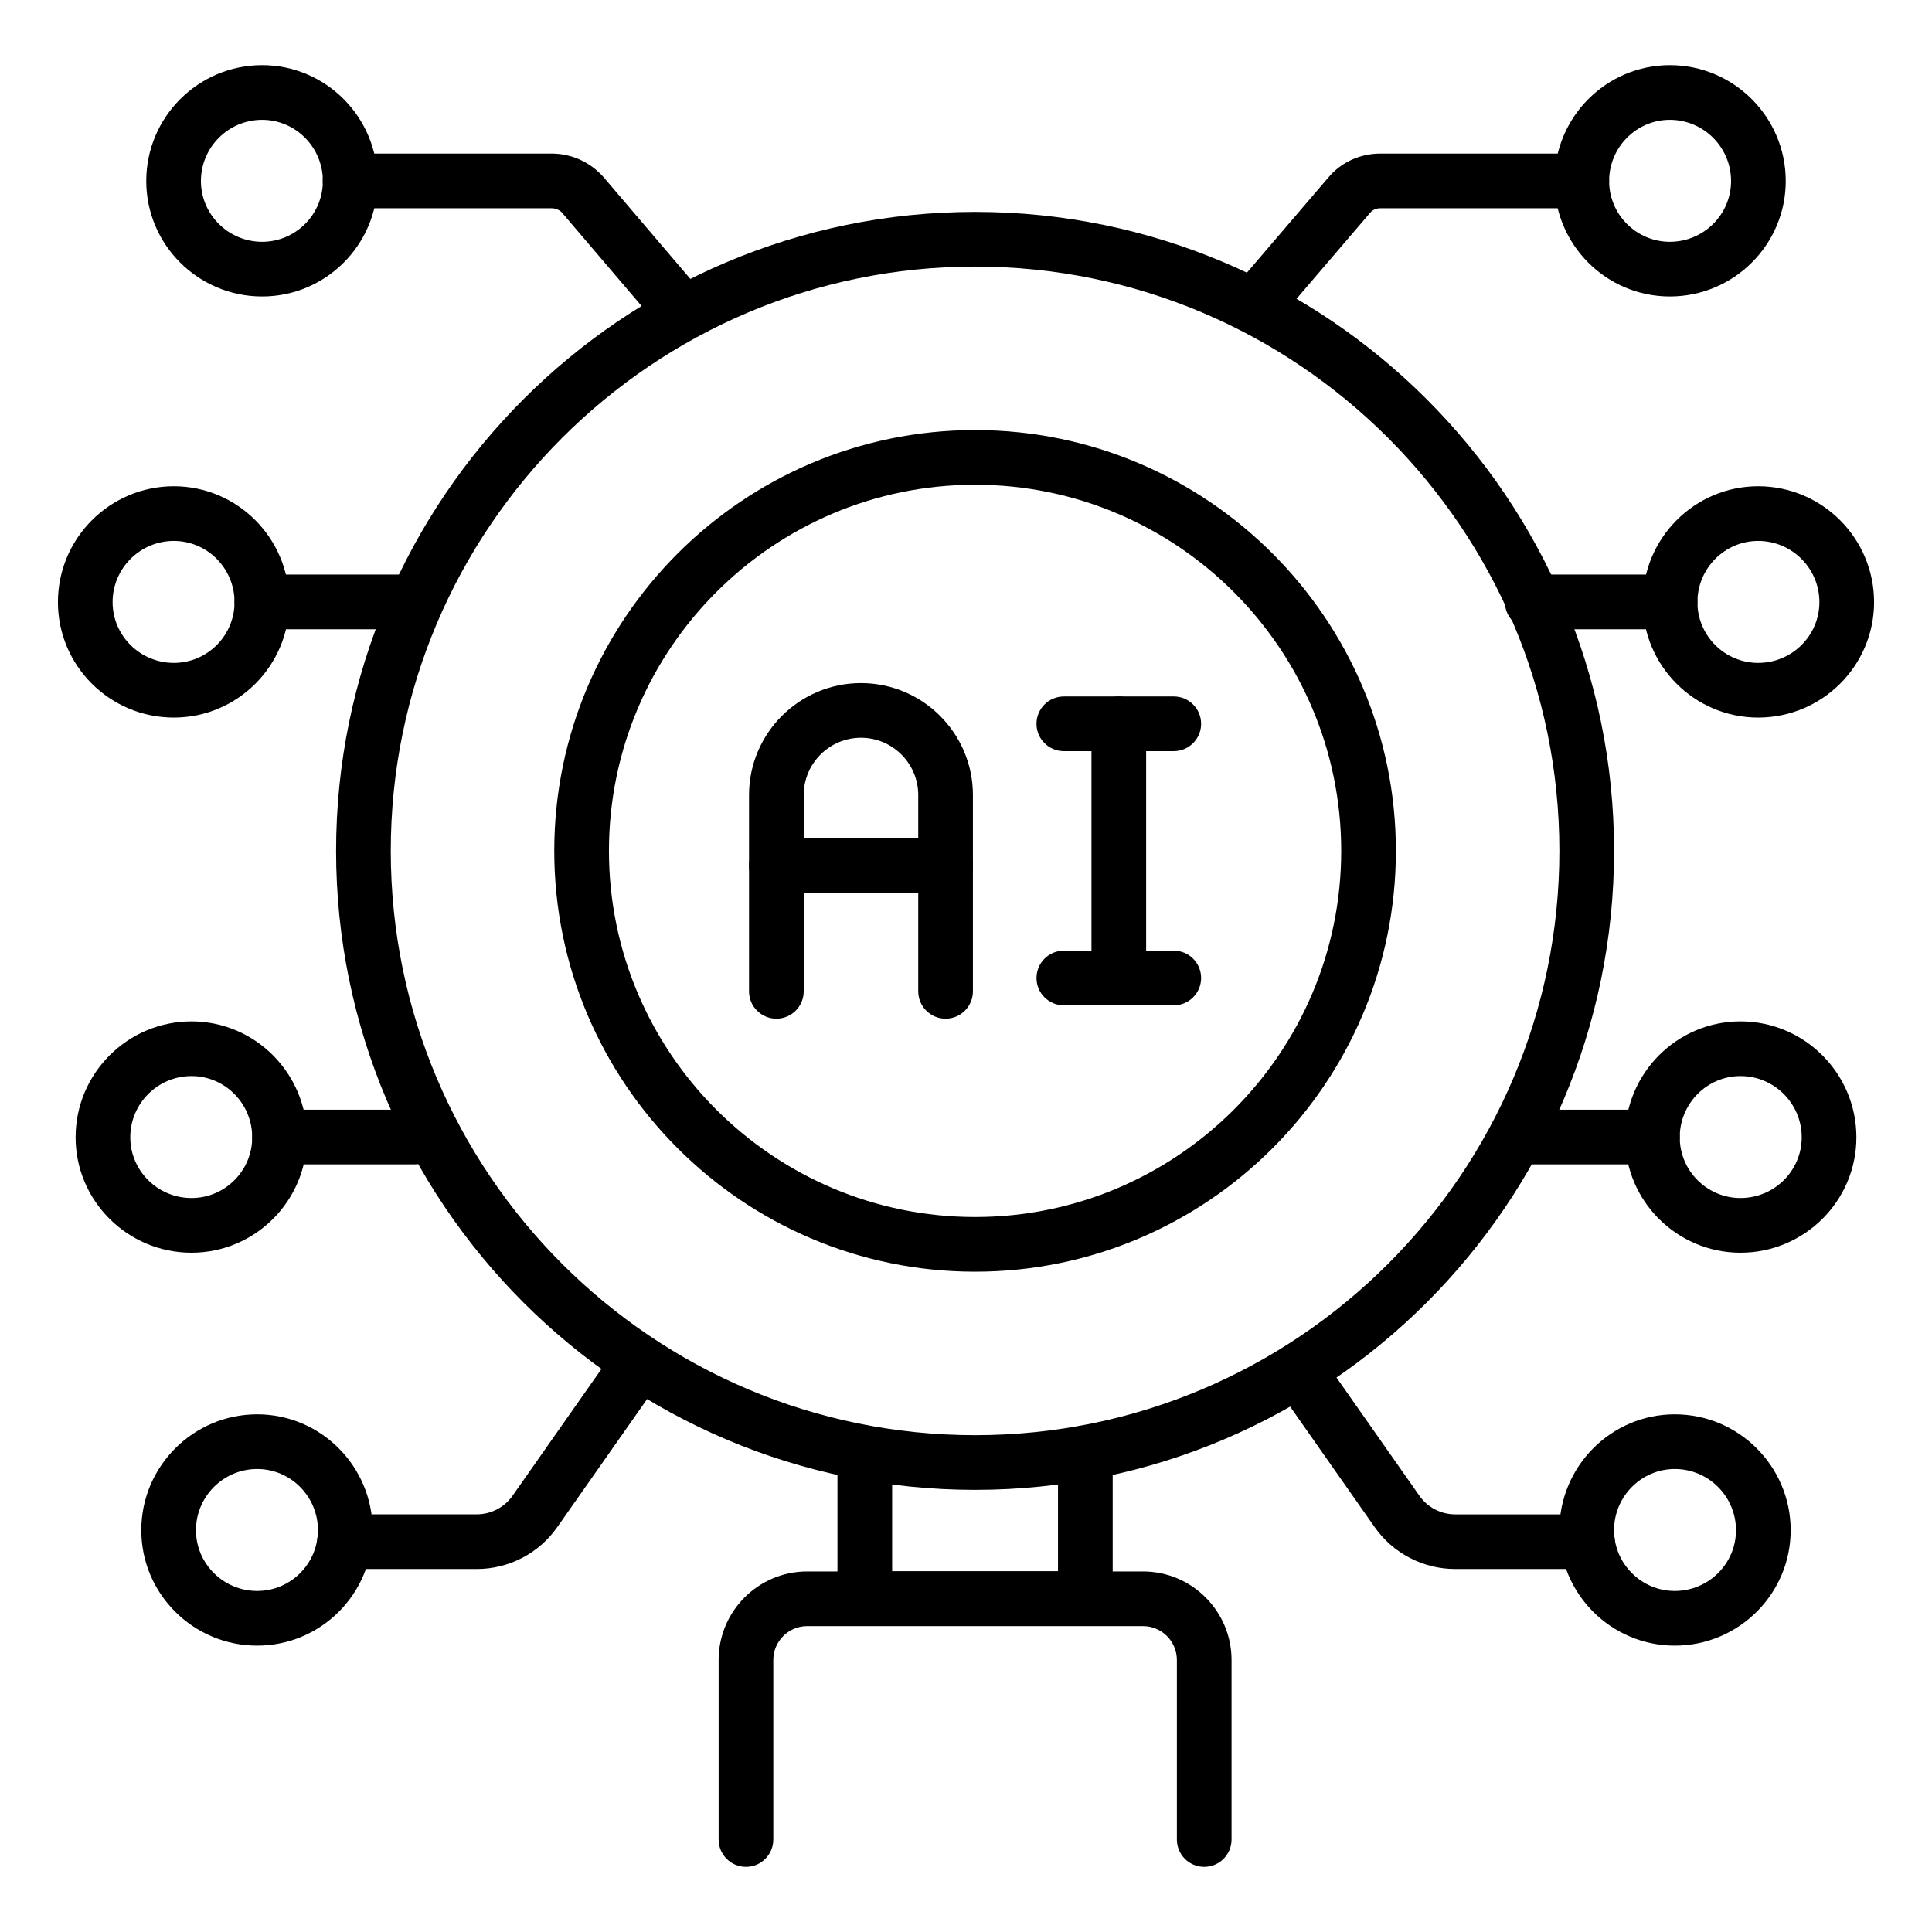
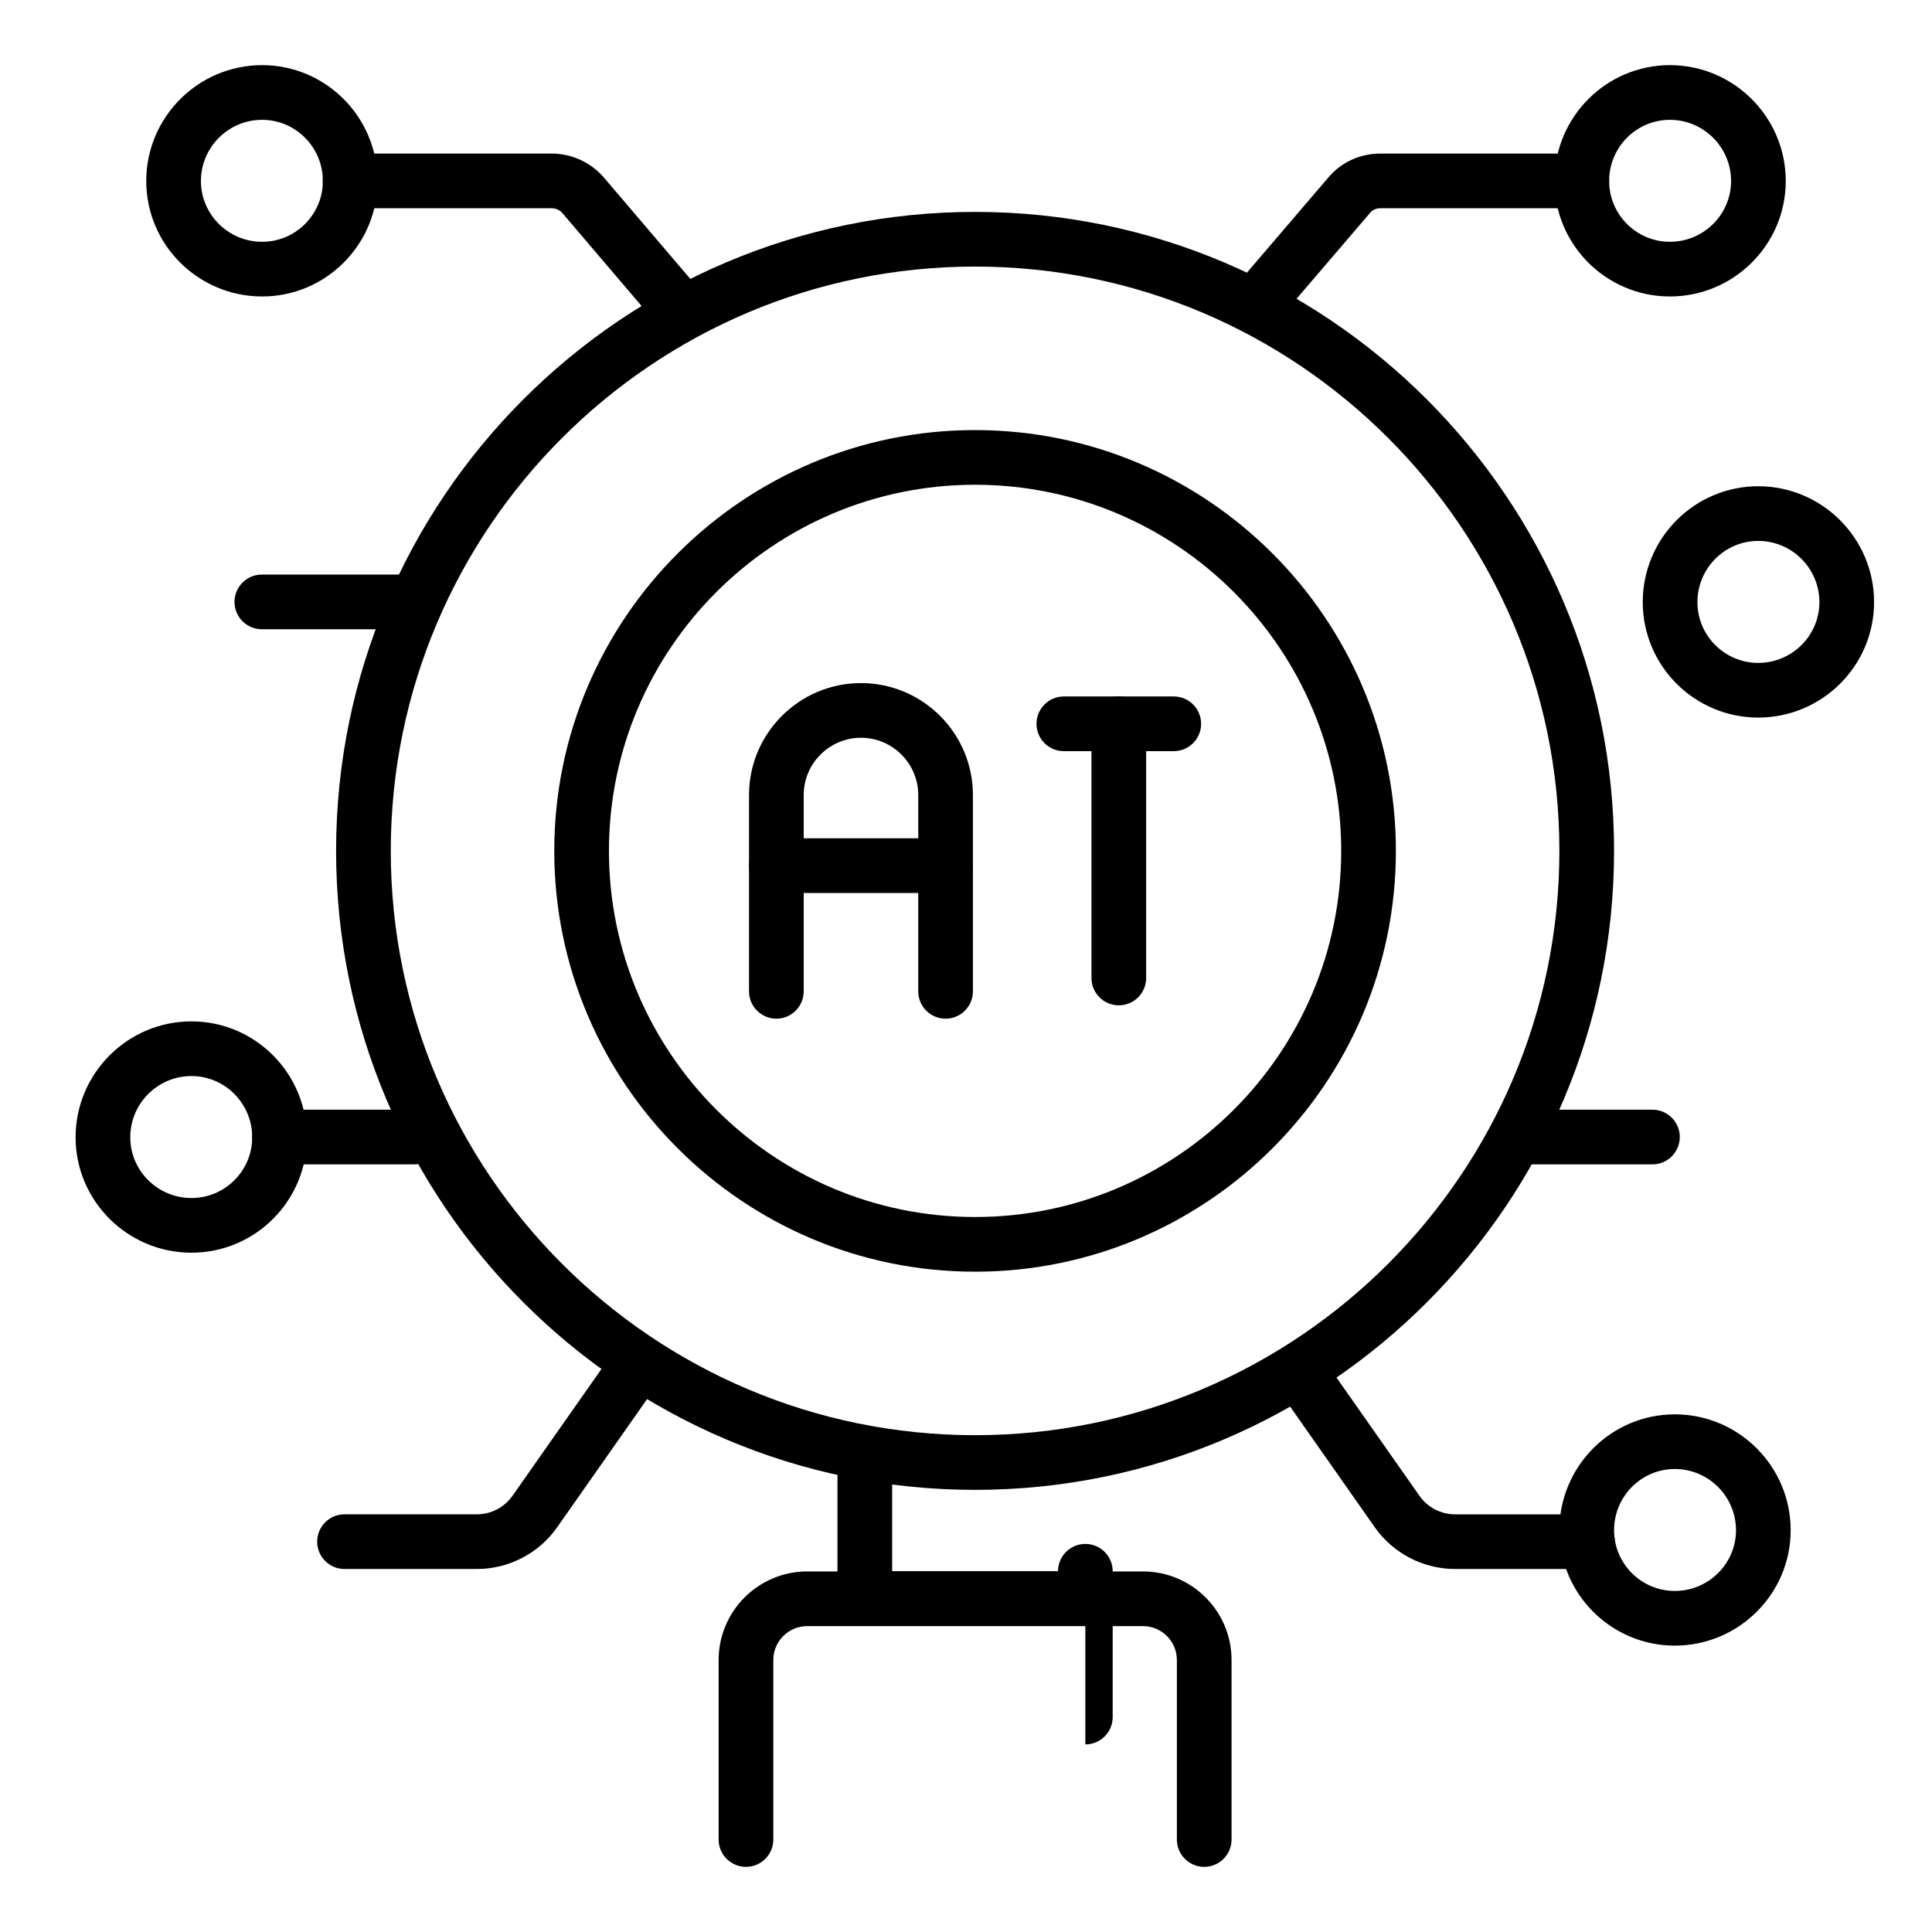
<svg xmlns="http://www.w3.org/2000/svg" id="Layer_1" enable-background="new 0 0 53 53" viewBox="0 0 53 53">
  <g>
    <g>
-       <path d="m29.774 44.604h-6.05c-.414 0-.75-.336-.75-.75v-4c0-.414.336-.75.75-.75s.75.336.75.75v3.25h4.55v-3.25c0-.414.336-.75.75-.75s.75.336.75.75v4c-0.0.414-.336.75-.75.75z" />
+       <path d="m29.774 44.604h-6.05c-.414 0-.75-.336-.75-.75v-4c0-.414.336-.75.75-.75s.75.336.75.75v3.25h4.55c0-.414.336-.75.75-.75s.75.336.75.75v4c-0.0.414-.336.75-.75.75z" />
    </g>
    <g>
      <path d="m33.035 51.213c-.414 0-.75-.336-.75-.75v-4.925c0-.512-.417-.929-.929-.929h-9.213c-.512 0-.929.417-.929.929v4.925c0 .414-.336.75-.75.75s-.75-.336-.75-.75v-4.925c0-1.339 1.09-2.429 2.429-2.429h9.213c1.339 0 2.429 1.09 2.429 2.429v4.925c0 .414-.336.75-.75.75z" />
    </g>
    <g>
      <path d="m26.749 40.871c-9.666 0-17.529-7.863-17.529-17.529s7.863-17.529 17.529-17.529 17.529 7.863 17.529 17.529-7.863 17.529-17.529 17.529zm0-33.558c-8.838 0-16.029 7.19-16.029 16.029s7.19 16.029 16.029 16.029 16.029-7.19 16.029-16.029-7.19-16.029-16.029-16.029zm0 27.573c-6.365 0-11.544-5.179-11.544-11.544s5.179-11.544 11.544-11.544 11.544 5.179 11.544 11.544-5.179 11.544-11.544 11.544zm0-21.588c-5.538 0-10.044 4.506-10.044 10.044s4.506 10.044 10.044 10.044 10.044-4.506 10.044-10.044-4.506-10.044-10.044-10.044z" />
    </g>
    <g>
      <g>
        <path d="m34.403 9.153c-.172 0-.346-.059-.487-.18-.314-.27-.352-.743-.082-1.058l2.61-3.05c.347-.413.866-.652 1.419-.652h5.53c.414 0 .75.336.75.75s-.336.75-.75.75h-5.53c-.109 0-.21.044-.275.123l-2.615 3.055c-.148.173-.359.262-.57.262z" />
      </g>
      <g>
-         <path d="m45.817 17.262h-3.784c-.414 0-.75-.336-.75-.75s.336-.75.75-.75h3.784c.414 0 .75.336.75.75s-.336.75-.75.75z" />
-       </g>
+         </g>
      <g>
        <path d="m43.549 43.042h-3.63c-.877 0-1.702-.429-2.206-1.146l-2.715-3.87c-.238-.339-.156-.807.183-1.044.338-.239.806-.156 1.044.183l2.715 3.87c.224.318.589.508.979.508h3.63c.414 0 .75.336.75.75s-.336.75-.75.75z" />
      </g>
      <g>
        <g>
          <path d="m45.809 8.133c-1.746 0-3.166-1.42-3.166-3.167 0-1.753 1.42-3.179 3.166-3.179 1.753 0 3.179 1.426 3.179 3.179 0 1.746-1.426 3.167-3.179 3.167zm0-4.846c-.918 0-1.666.753-1.666 1.679 0 .919.748 1.667 1.666 1.667.926 0 1.679-.748 1.679-1.667 0-.926-.753-1.679-1.679-1.679z" />
        </g>
      </g>
      <g>
        <g>
          <path d="m45.944 45.144c-1.746 0-3.166-1.42-3.166-3.166 0-1.753 1.42-3.179 3.166-3.179 1.753 0 3.179 1.426 3.179 3.179 0 1.746-1.426 3.166-3.179 3.166zm0-4.845c-.918 0-1.666.753-1.666 1.679 0 .918.748 1.666 1.666 1.666.926 0 1.679-.748 1.679-1.666 0-.926-.753-1.679-1.679-1.679z" />
        </g>
      </g>
      <g>
        <g>
          <path d="m48.232 19.685c-1.746 0-3.167-1.42-3.167-3.167 0-1.753 1.42-3.179 3.167-3.179 1.753 0 3.179 1.426 3.179 3.179 0 1.746-1.426 3.167-3.179 3.167zm0-4.846c-.919 0-1.667.753-1.667 1.679 0 .919.748 1.667 1.667 1.667.926 0 1.679-.748 1.679-1.667 0-.926-.753-1.679-1.679-1.679z" />
        </g>
      </g>
      <g>
        <g>
-           <path d="m47.747 34.365c-1.746 0-3.167-1.42-3.167-3.166 0-1.753 1.42-3.18 3.167-3.18 1.753 0 3.179 1.426 3.179 3.18 0 1.746-1.426 3.166-3.179 3.166zm0-4.846c-.919 0-1.667.753-1.667 1.68 0 .918.748 1.666 1.667 1.666.926 0 1.679-.748 1.679-1.666 0-.926-.753-1.68-1.679-1.68z" />
-         </g>
+           </g>
      </g>
      <g>
        <path d="m45.331 31.942h-3.699c-.414 0-.75-.336-.75-.75s.336-.75.75-.75h3.699c.414 0 .75.336.75.75s-.336.75-.75.75z" />
      </g>
    </g>
    <g>
      <g>
        <path d="m18.594 9.153c-.212 0-.423-.089-.571-.263l-2.6-3.05c-.069-.079-.175-.127-.29-.127h-5.53c-.414 0-.75-.336-.75-.75s.336-.75.75-.75h5.53c.544 0 1.062.235 1.423.645l2.608 3.059c.269.315.231.789-.084 1.058-.142.12-.314.179-.486.179z" />
      </g>
      <g>
        <path d="m10.967 17.262h-3.784c-.414 0-.75-.336-.75-.75s.336-.75.75-.75h3.784c.414 0 .75.336.75.75s-.336.75-.75.75z" />
      </g>
      <g>
        <path d="m13.081 43.042h-3.63c-.414 0-.75-.336-.75-.75s.336-.75.75-.75h3.63c.389 0 .754-.19.978-.508l2.715-3.87c.238-.339.707-.42 1.044-.183.339.238.421.706.183 1.044l-2.715 3.87c-.503.718-1.328 1.147-2.206 1.147z" />
      </g>
      <g>
        <g>
          <path d="m7.191 8.133c-1.753 0-3.179-1.42-3.179-3.167 0-1.753 1.426-3.179 3.179-3.179 1.746 0 3.166 1.426 3.166 3.179 0 1.746-1.42 3.167-3.166 3.167zm0-4.846c-.926 0-1.679.753-1.679 1.679 0 .919.753 1.667 1.679 1.667.918 0 1.666-.748 1.666-1.667 0-.926-.748-1.679-1.666-1.679z" />
        </g>
      </g>
      <g>
        <g>
-           <path d="m7.055 45.144c-1.753 0-3.179-1.42-3.179-3.166 0-1.753 1.426-3.179 3.179-3.179 1.746 0 3.167 1.426 3.167 3.179 0 1.746-1.42 3.166-3.167 3.166zm0-4.845c-.926 0-1.679.753-1.679 1.679 0 .918.753 1.666 1.679 1.666.919 0 1.667-.748 1.667-1.666 0-.926-.748-1.679-1.667-1.679z" />
-         </g>
+           </g>
      </g>
      <g>
        <g>
-           <path d="m4.768 19.685c-1.753 0-3.179-1.42-3.179-3.167 0-1.753 1.426-3.179 3.179-3.179 1.746 0 3.166 1.426 3.166 3.179 0 1.746-1.42 3.167-3.166 3.167zm0-4.846c-.926 0-1.679.753-1.679 1.679 0 .919.753 1.667 1.679 1.667.918 0 1.666-.748 1.666-1.667 0-.926-.748-1.679-1.666-1.679z" />
-         </g>
+           </g>
      </g>
      <g>
        <g>
          <path d="m5.253 34.365c-1.753 0-3.179-1.42-3.179-3.166 0-1.753 1.426-3.18 3.179-3.18 1.746 0 3.166 1.426 3.166 3.18 0 1.746-1.42 3.166-3.166 3.166zm0-4.846c-.926 0-1.679.753-1.679 1.68 0 .918.753 1.666 1.679 1.666.918 0 1.666-.748 1.666-1.666 0-.926-.748-1.68-1.666-1.68z" />
        </g>
      </g>
      <g>
        <path d="m11.367 31.942h-3.699c-.414 0-.75-.336-.75-.75s.336-.75.75-.75h3.699c.414 0 .75.336.75.75s-.336.75-.75.75z" />
      </g>
    </g>
    <g>
      <g>
        <path d="m25.94 27.945c-.414 0-.75-.336-.75-.75v-5.385c0-.866-.705-1.571-1.571-1.571s-1.571.705-1.571 1.571v5.385c0 .414-.336.75-.75.75s-.75-.336-.75-.75v-5.385c0-1.693 1.377-3.071 3.071-3.071s3.071 1.377 3.071 3.071v5.385c0 .414-.336.75-.75.75z" />
      </g>
      <g>
        <path d="m25.94 24.497h-4.642c-.414 0-.75-.336-.75-.75s.336-.75.75-.75h4.642c.414 0 .75.336.75.75s-.336.75-.75.75z" />
      </g>
      <g>
        <g>
          <path d="m30.692 27.579c-.414 0-.75-.336-.75-.75v-6.973c0-.414.336-.75.75-.75s.75.336.75.75v6.973c0 .414-.336.75-.75.75z" />
        </g>
        <g>
          <path d="m32.2 20.606h-3.016c-.414 0-.75-.336-.75-.75s.336-.75.75-.75h3.016c.414 0 .75.336.75.75s-.336.75-.75.75z" />
        </g>
        <g>
-           <path d="m32.2 27.579h-3.016c-.414 0-.75-.336-.75-.75s.336-.75.75-.75h3.016c.414 0 .75.336.75.75s-.336.75-.75.75z" />
-         </g>
+           </g>
      </g>
    </g>
  </g>
</svg>